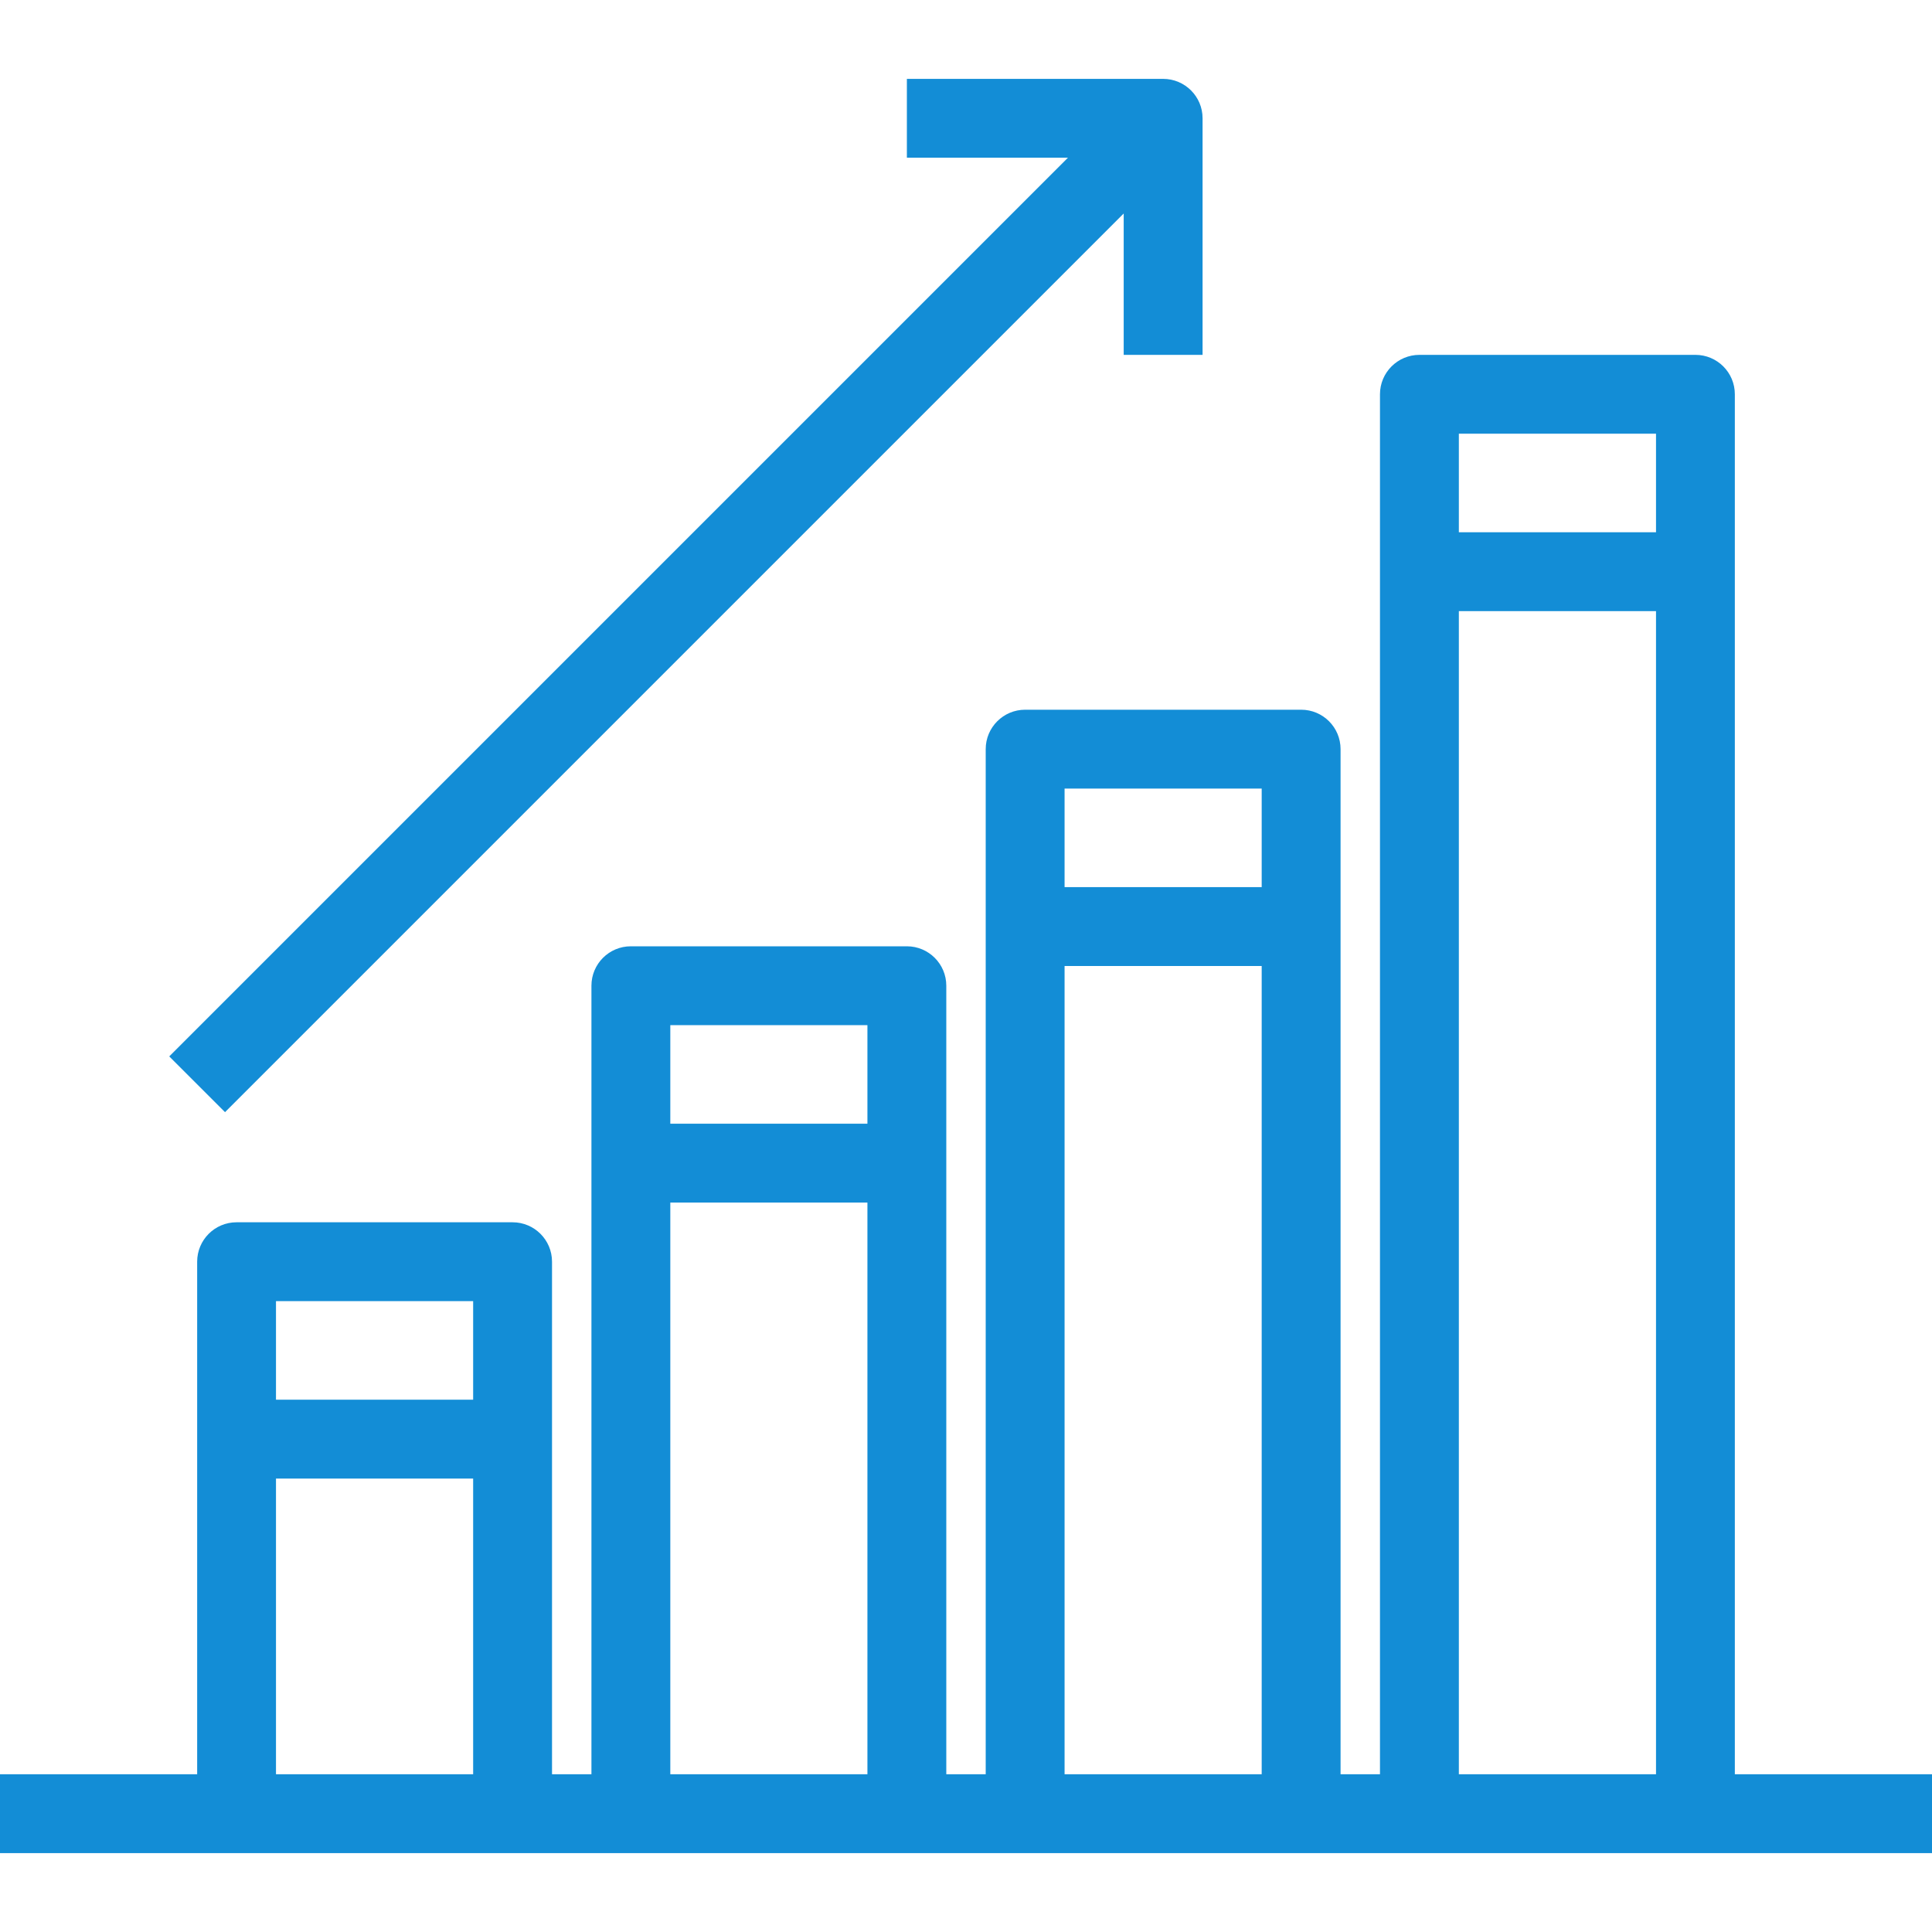
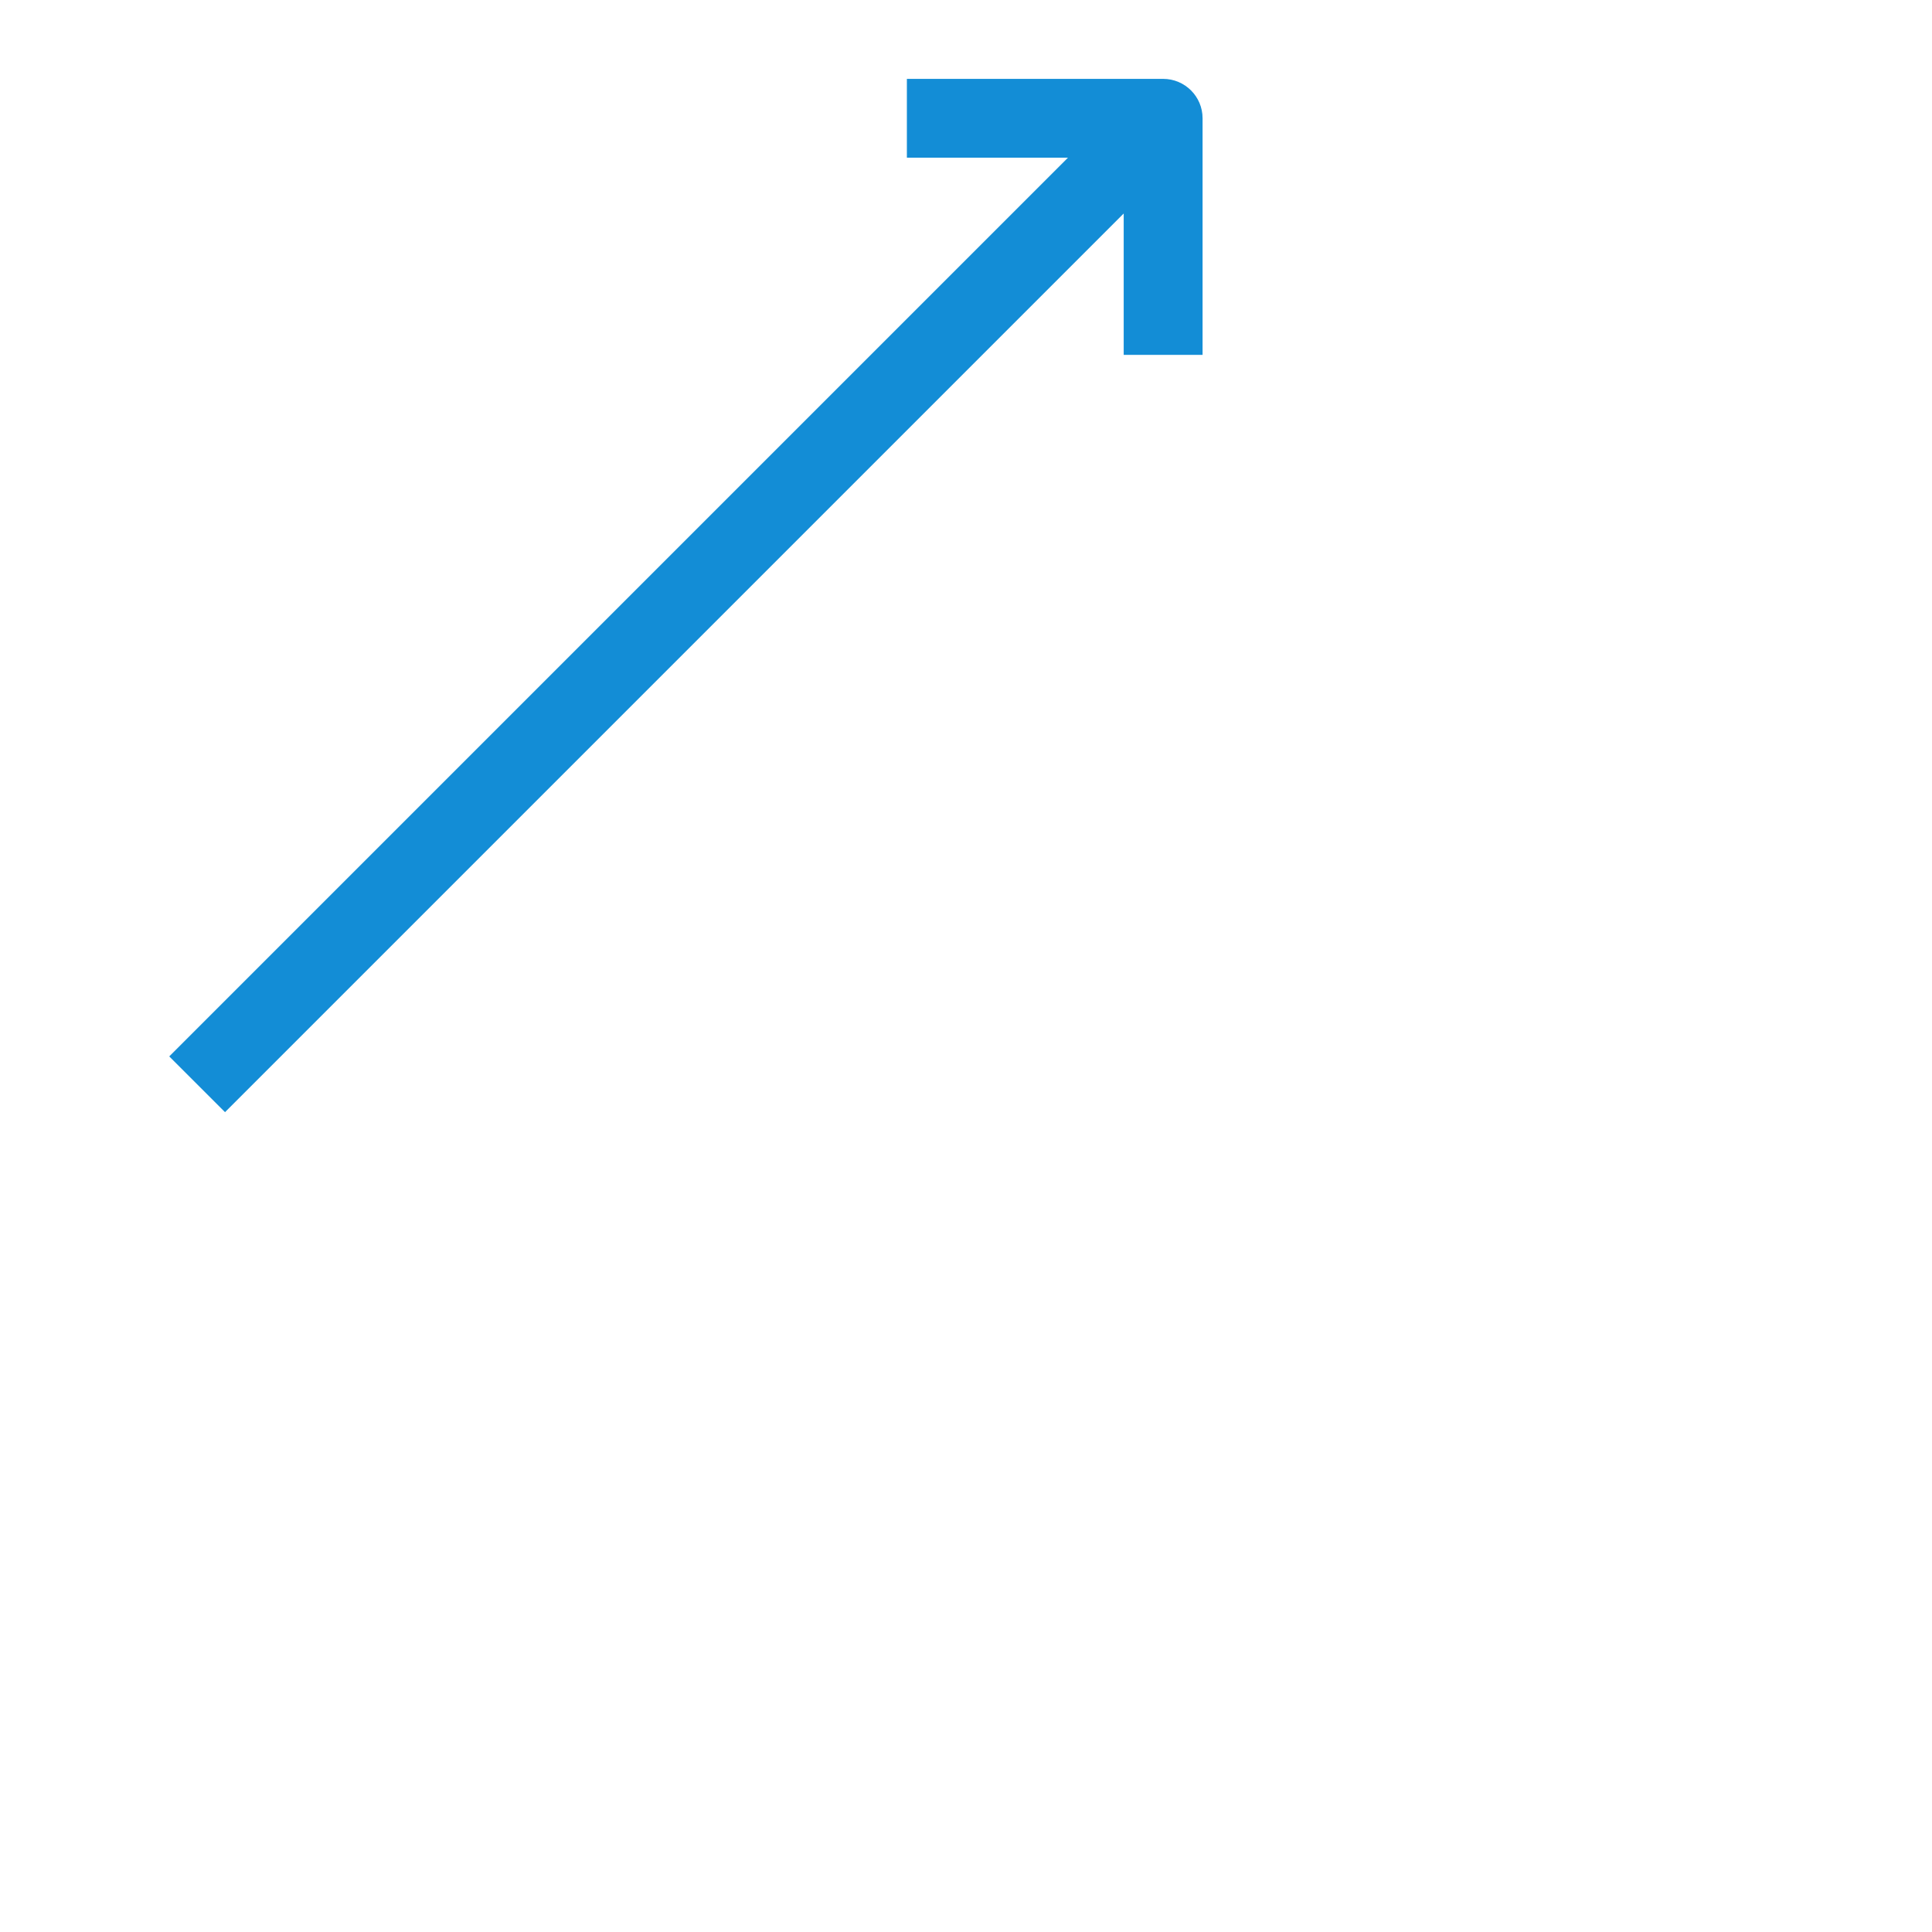
<svg xmlns="http://www.w3.org/2000/svg" width="40" height="40" viewBox="0 0 40 40" fill="none">
-   <path d="M35.918 36.734V8.163C35.918 7.712 35.553 7.347 35.102 7.347H29.388C28.937 7.347 28.571 7.712 28.571 8.163V36.734H27.755V15.51C27.755 15.059 27.39 14.694 26.939 14.694H21.224C20.774 14.694 20.408 15.059 20.408 15.51V36.734H19.592V20.408C19.592 19.957 19.226 19.592 18.776 19.592H13.061C12.61 19.592 12.245 19.957 12.245 20.408V36.734H11.429V26.122C11.429 25.671 11.063 25.306 10.612 25.306H4.898C4.447 25.306 4.082 25.671 4.082 26.122V36.734H0V38.367H40V36.734H35.918ZM9.796 36.734H5.714V30.612H9.796V36.734ZM9.796 28.979H5.714V26.939H9.796V28.979ZM17.959 36.734H13.878V24.898H17.959V36.734ZM17.959 23.265H13.878V21.224H17.959V23.265ZM26.122 36.734H22.041V20H26.122V36.734ZM26.122 18.367H22.041V16.326H26.122V18.367ZM34.286 36.734H30.204V12.653H34.286V36.734ZM34.286 11.02H30.204V8.979H34.286V11.02Z" fill="#138DD6" />
  <path d="M4.659 23.026L23.265 4.42V7.347H24.898V2.449C24.898 1.998 24.532 1.633 24.082 1.633H18.776V3.265H22.111L3.504 21.872L4.659 23.026Z" fill="#138DD6" />
</svg>